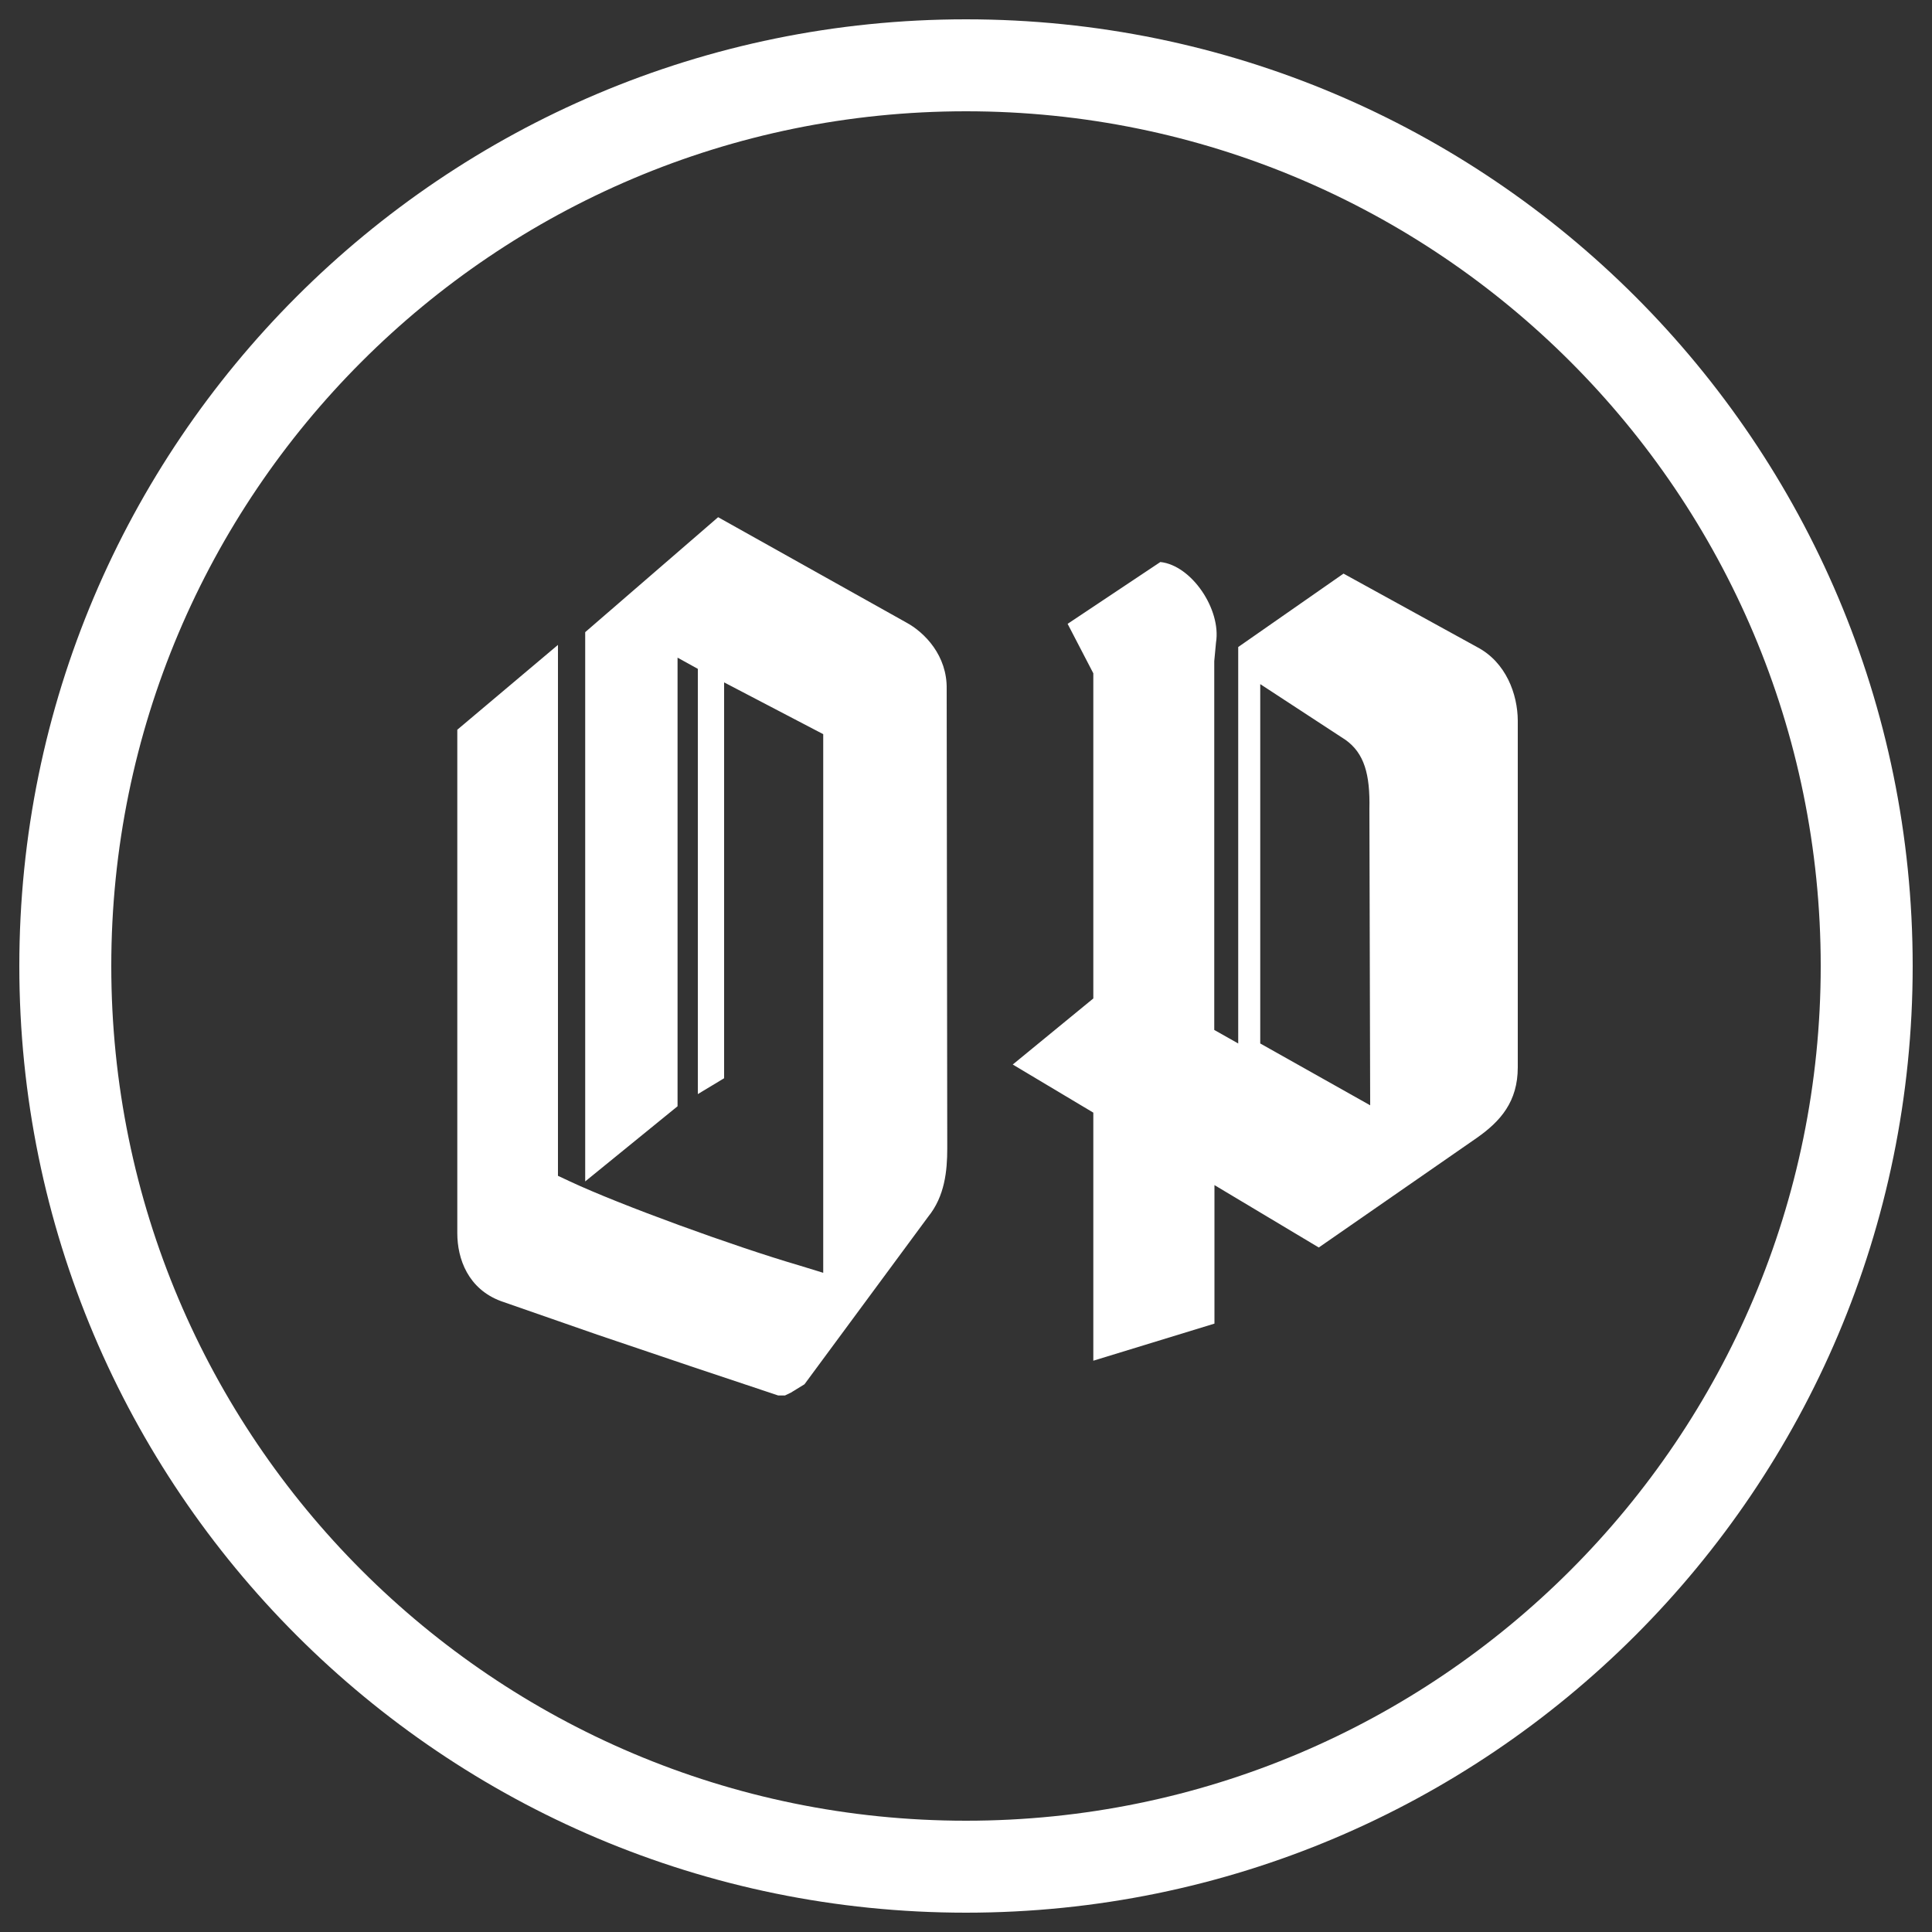
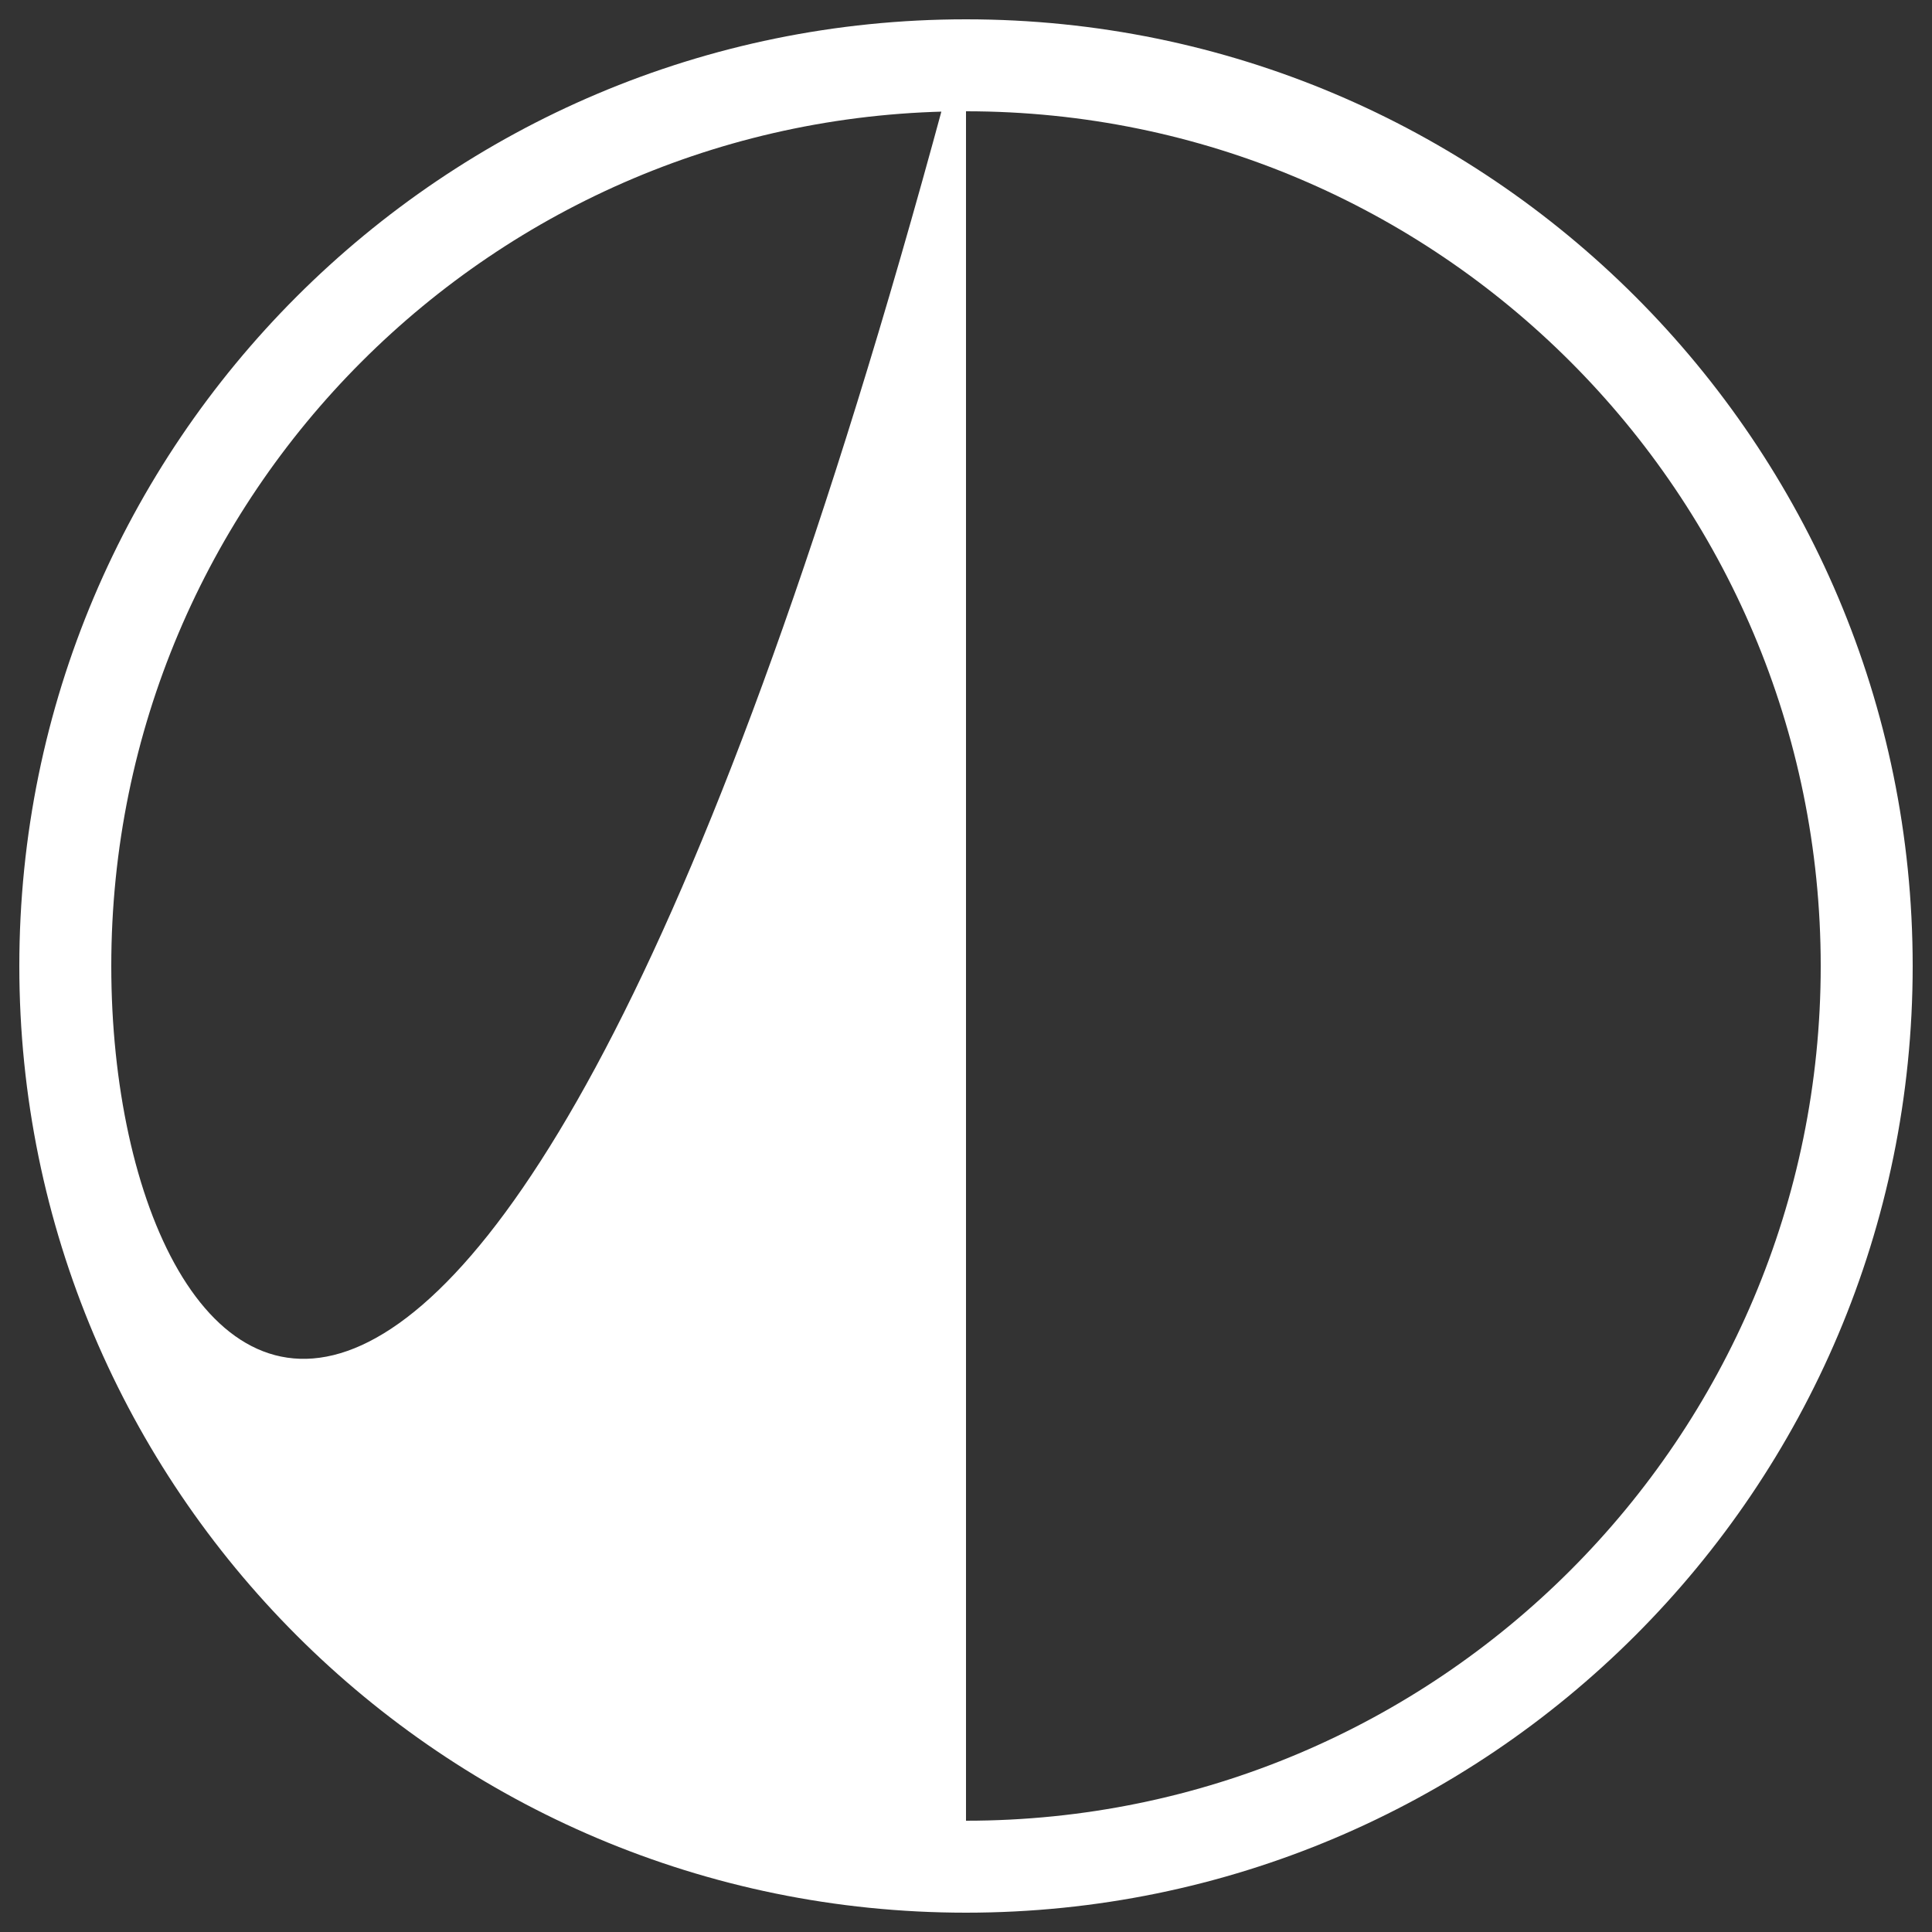
<svg xmlns="http://www.w3.org/2000/svg" width="1000" height="1000" fill="none">
  <rect width="100%" height="100%" fill="#333333" stroke="none" />
-   <path fill="#fff" d="m468.899 322.1-97.2-54.4-68.8 59.5v284.3l47.8-38.9V340.4l10.5 5.8v220.1l13.6-8.2V353.2l51.3 26.8v278.8l-12.7-3.9c-33.5-9.8-92.6-31.3-118.4-43.4l-6.2-2.9V333.8l-52.1 43.9v260.6c0 13.3 5.6 28.9 22.7 35.2l49.7 17.3 48.2 16.3 45.5 15.2h3.5l3.1-1.5 7-4.3 64-86.7c8.6-10.6 9.9-23.7 9.9-35.4l-.3-237.8c.3-17.1-11.2-29.2-21.1-34.5m295.6 12.8-69.1-38-54.5 38v205.2l-12.4-7V342.2l.9-9.6c2.8-17.1-12.6-40-28.8-41.7l-48 32 13.3 25.6v168.3l-41.7 34.2 41.7 24.9v128.4l62.7-19.2v-71.7l54 32.3 81.9-56.8c12.2-8.6 21.1-18.7 21.1-36.5V372.9c-.1-13.5-6-30.1-21.1-38m-112.2 205.2v-186l44.2 28.9c9.6 6.9 12.7 17.7 12.3 35.7l.4 153.4z" />
-   <path fill="#fff" d="M500 10C229.4 10 10 229.4 10 500s219.4 490 490 490 490-219.4 490-490S770.6 10 500 10m0 932.4C255.7 942.4 57.6 744.3 57.6 500S255.7 57.6 500 57.6 942.4 255.7 942.4 500 744.3 942.4 500 942.4" />
+   <path fill="#fff" d="M500 10C229.4 10 10 229.4 10 500s219.4 490 490 490 490-219.4 490-490S770.6 10 500 10C255.7 942.4 57.6 744.3 57.6 500S255.7 57.6 500 57.6 942.4 255.7 942.4 500 744.3 942.4 500 942.4" />
</svg>